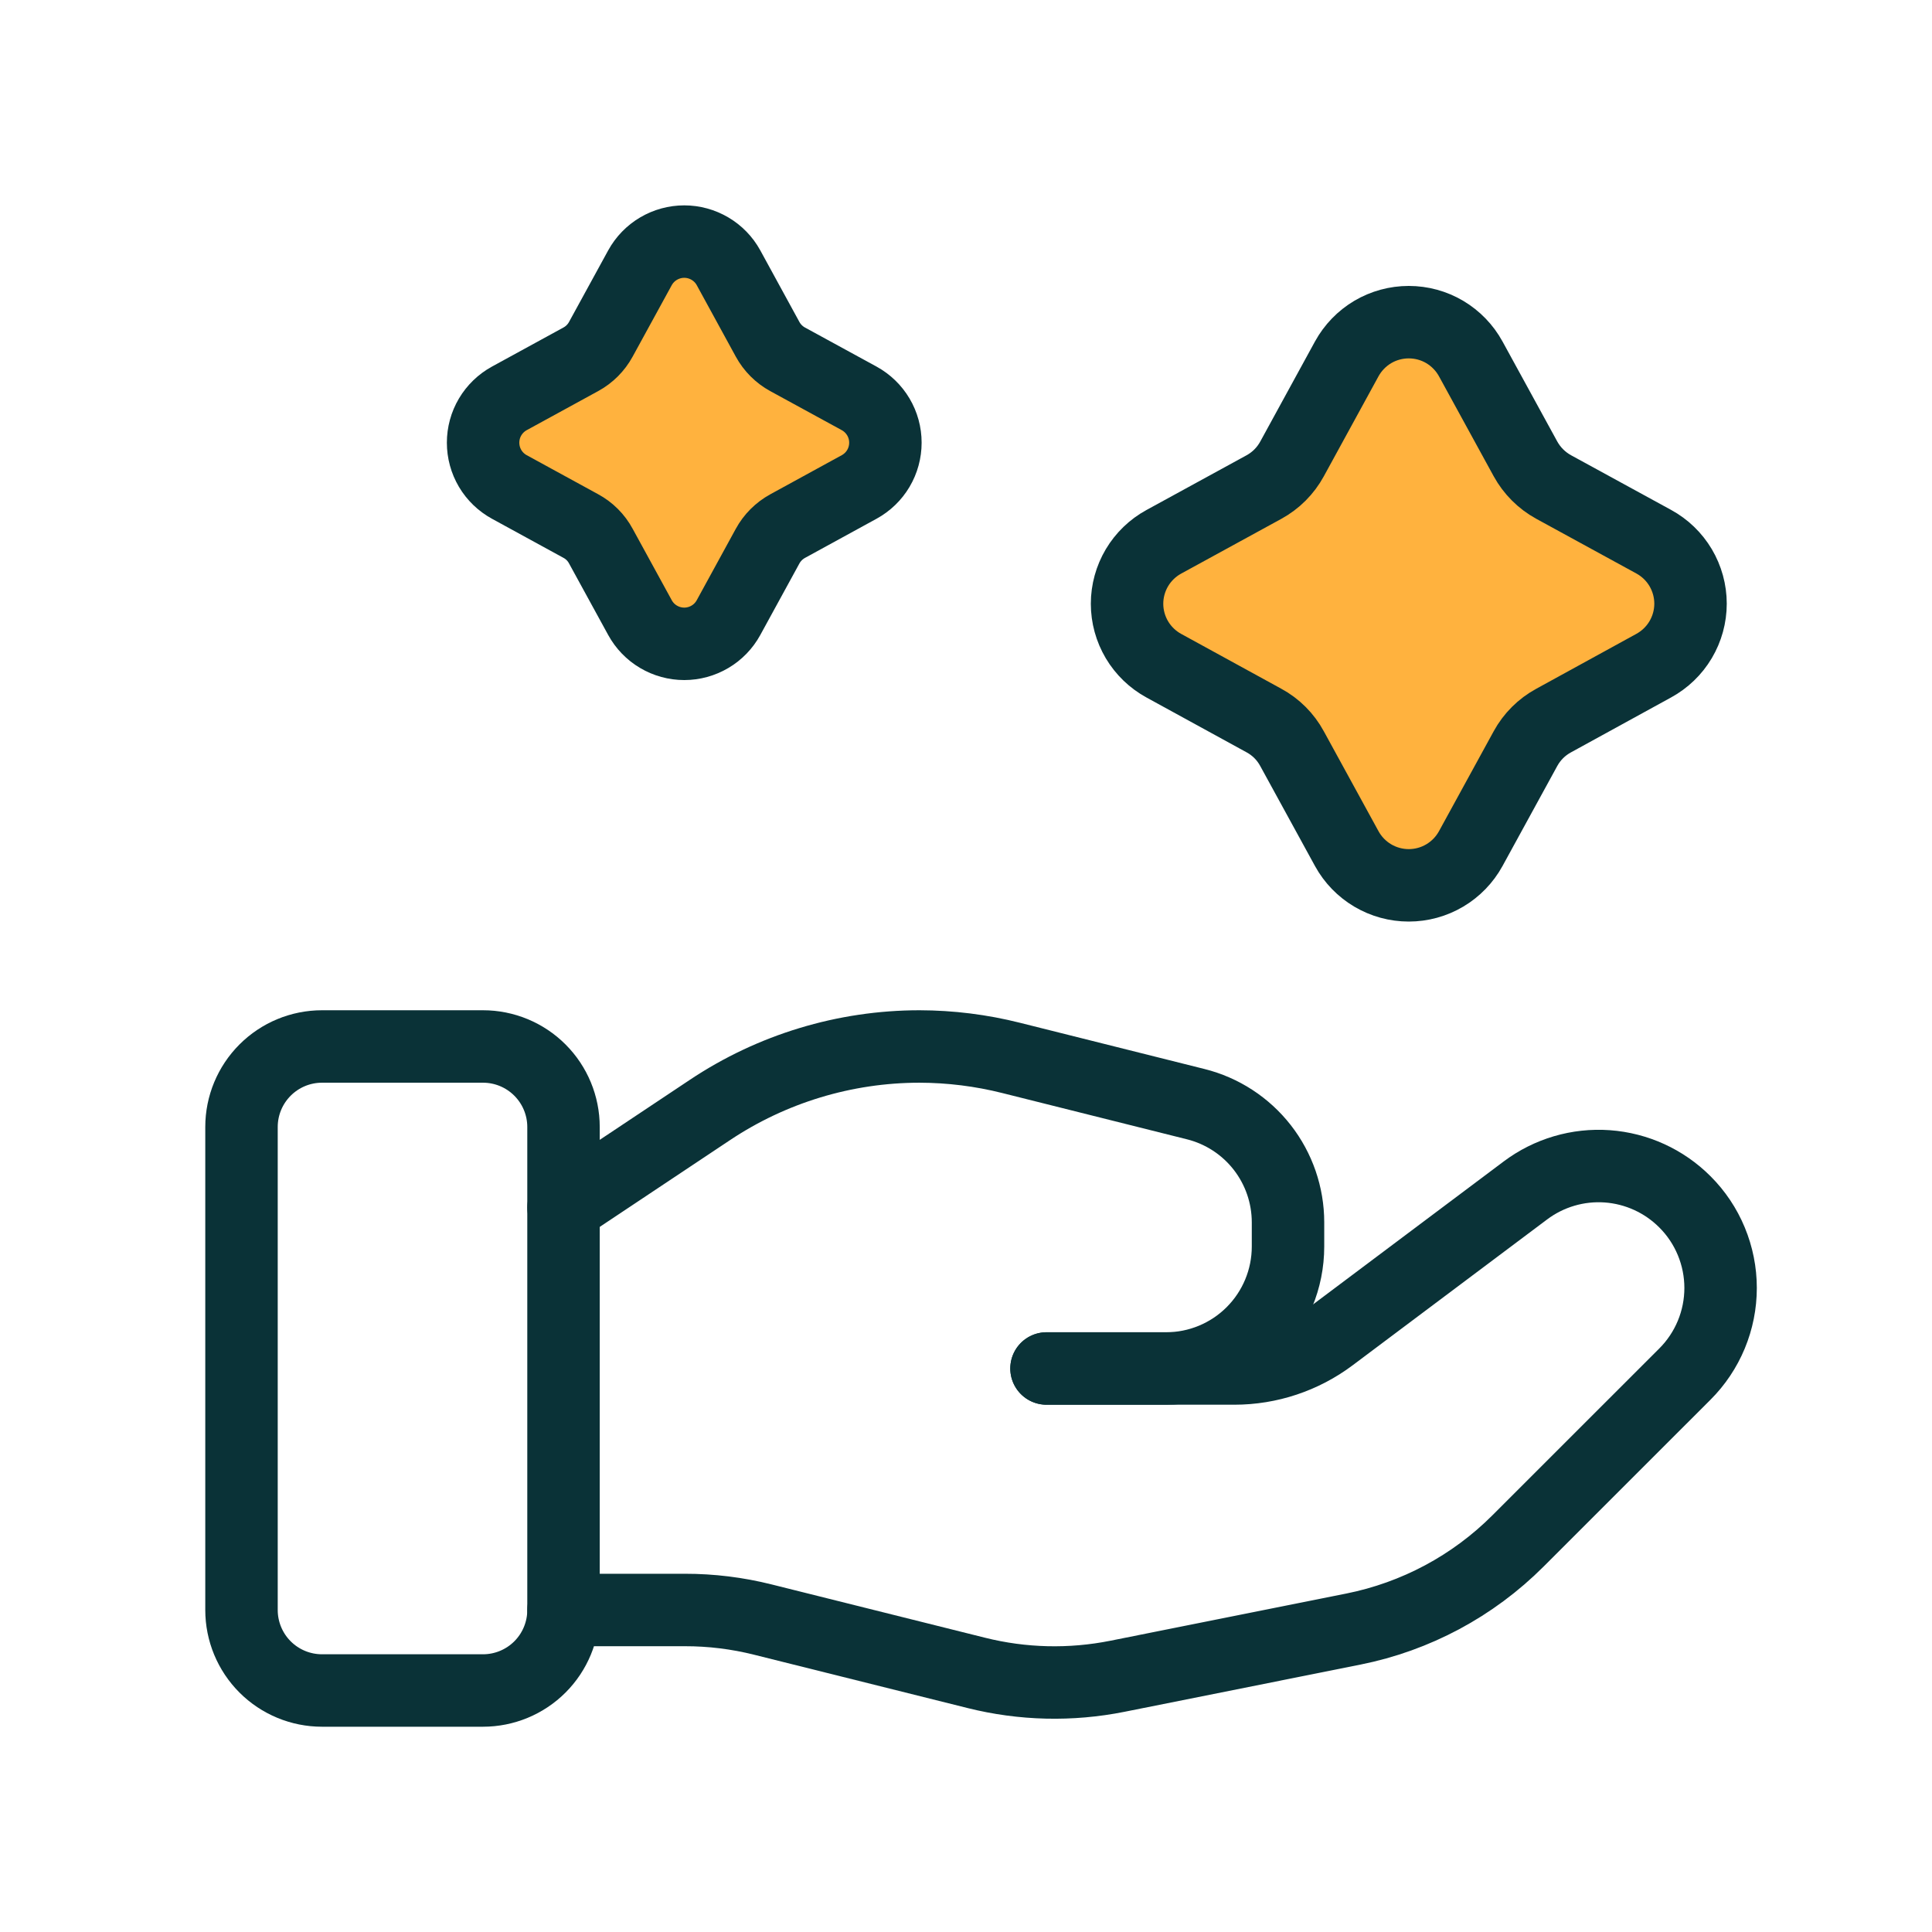
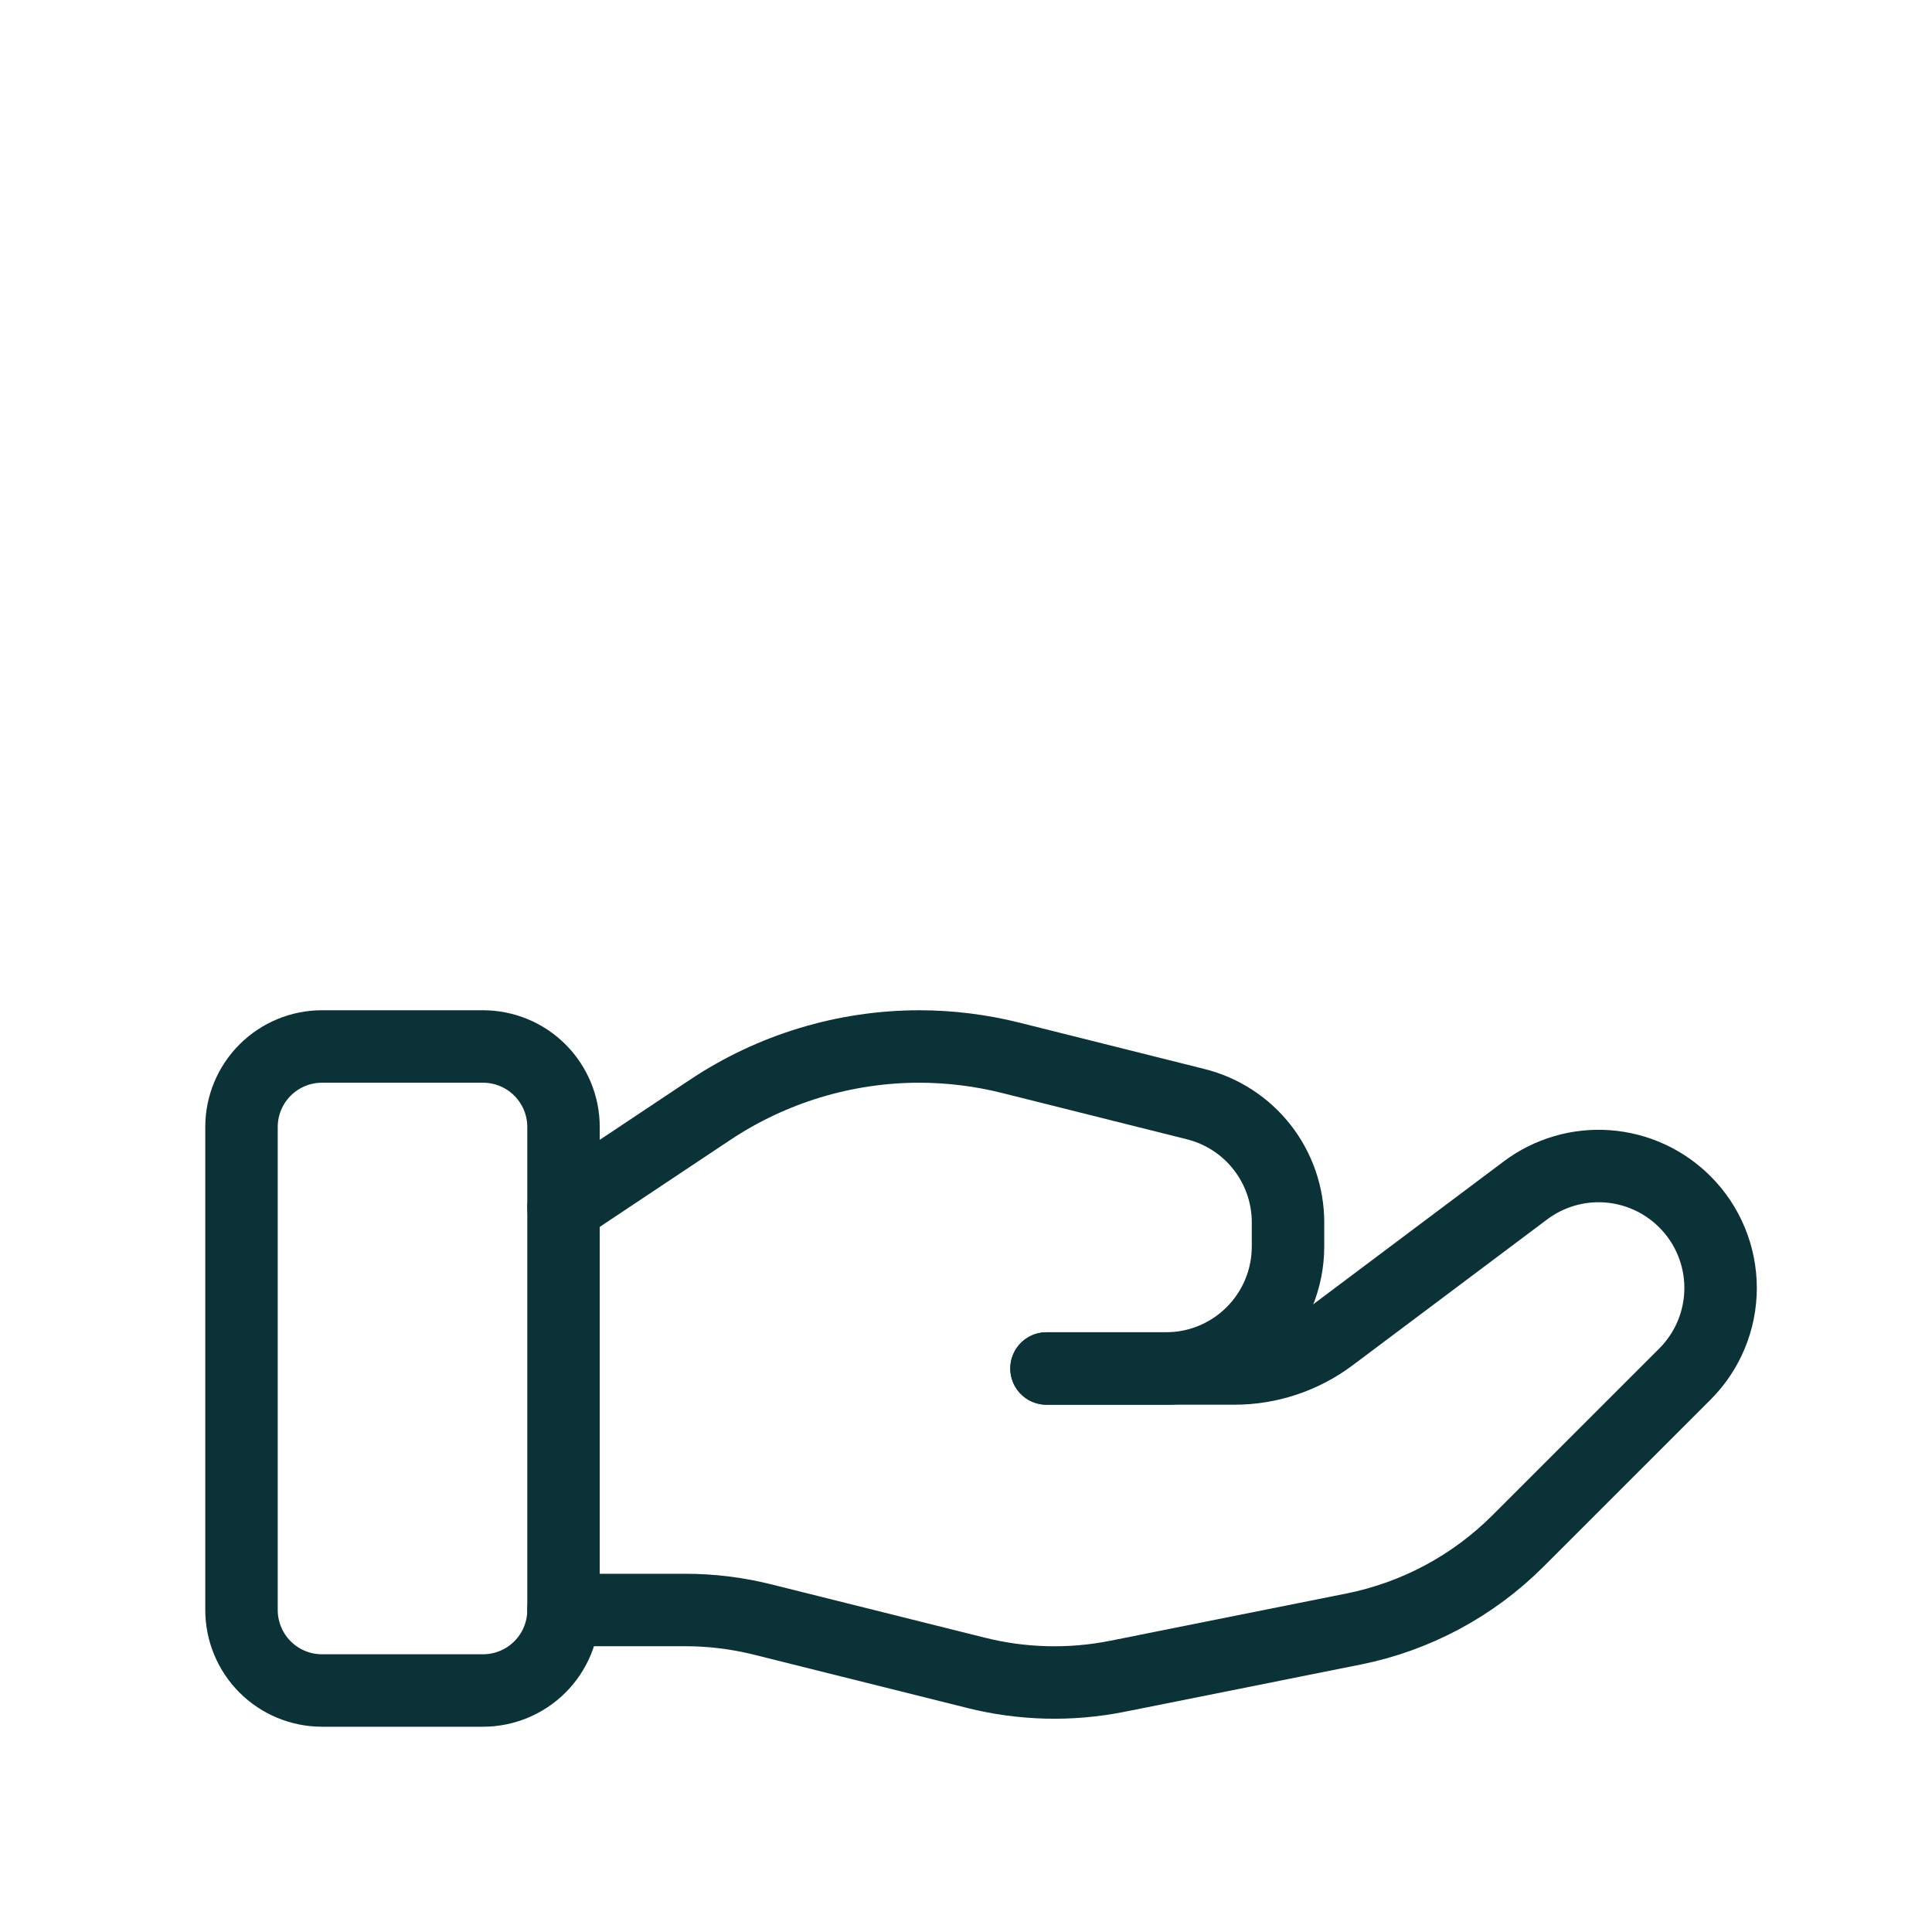
<svg xmlns="http://www.w3.org/2000/svg" width="64" height="64" viewBox="0 0 64 64" fill="none">
  <path d="M16 56H10.667C9.959 56 9.281 55.719 8.781 55.219C8.281 54.719 8 54.04 8 53.333V37.333C8 36.626 8.281 35.948 8.781 35.448C9.281 34.947 9.959 34.666 10.667 34.666H16C16.707 34.666 17.386 34.947 17.886 35.448C18.386 35.948 18.667 36.626 18.667 37.333V53.333C18.667 54.04 18.386 54.719 17.886 55.219C17.386 55.719 16.707 56 16 56Z" stroke="#0A3237" stroke-width="2.4" stroke-linecap="round" stroke-linejoin="round" />
  <path d="M34.667 45.333H40.888C42.042 45.333 43.165 44.959 44.088 44.267L50.531 39.435C51.309 38.851 52.272 38.567 53.242 38.636C54.213 38.706 55.126 39.123 55.813 39.811C56.189 40.185 56.486 40.63 56.689 41.12C56.892 41.61 56.997 42.135 56.997 42.665C56.997 43.196 56.892 43.721 56.689 44.211C56.486 44.7 56.189 45.145 55.813 45.52L50.283 51.048C48.794 52.537 46.897 53.552 44.832 53.965L37.019 55.528C35.47 55.838 33.871 55.8 32.339 55.416L25.272 53.651C24.427 53.439 23.559 53.332 22.688 53.333H18.667" stroke="#0A3237" stroke-width="2.4" stroke-linecap="round" stroke-linejoin="round" />
  <path d="M34.667 45.333H38.627C39.698 45.333 40.726 44.907 41.483 44.15C42.241 43.392 42.667 42.365 42.667 41.293V40.493C42.667 39.593 42.366 38.718 41.812 38.008C41.257 37.298 40.482 36.794 39.608 36.576L33.496 35.045C32.503 34.795 31.483 34.668 30.459 34.666C27.986 34.667 25.569 35.4 23.512 36.773L18.667 40" stroke="#0A3237" stroke-width="2.4" stroke-linecap="round" stroke-linejoin="round" />
-   <path d="M44.613 11.888C44.815 11.52 45.112 11.213 45.473 10.998C45.835 10.784 46.247 10.672 46.667 10.672C47.087 10.672 47.499 10.784 47.86 10.998C48.221 11.213 48.518 11.52 48.72 11.888L50.533 15.2C50.749 15.593 51.073 15.917 51.467 16.133L54.781 17.944C55.15 18.145 55.458 18.442 55.673 18.803C55.887 19.165 56.001 19.577 56.001 19.997C56.001 20.418 55.887 20.83 55.673 21.191C55.458 21.553 55.15 21.849 54.781 22.051L51.467 23.869C51.072 24.083 50.748 24.406 50.533 24.8L48.72 28.112C48.518 28.48 48.221 28.787 47.86 29.001C47.499 29.215 47.087 29.328 46.667 29.328C46.247 29.328 45.835 29.215 45.473 29.001C45.112 28.787 44.815 28.48 44.613 28.112L42.8 24.8C42.586 24.405 42.262 24.08 41.867 23.867L38.555 22.053C38.186 21.852 37.878 21.555 37.663 21.194C37.449 20.833 37.335 20.42 37.335 20C37.335 19.58 37.449 19.167 37.663 18.806C37.878 18.445 38.186 18.148 38.555 17.947L41.867 16.136C42.261 15.921 42.585 15.597 42.8 15.203L44.613 11.888Z" fill="#FFB23E" stroke="#0A3237" stroke-width="2.4" stroke-linecap="round" stroke-linejoin="round" />
-   <path d="M21.2 8.87C21.345 8.607 21.557 8.388 21.815 8.236C22.073 8.084 22.367 8.003 22.667 8.003C22.966 8.003 23.26 8.084 23.518 8.236C23.776 8.388 23.989 8.607 24.133 8.87L25.427 11.238C25.58 11.519 25.812 11.751 26.093 11.904L28.461 13.197C28.724 13.341 28.944 13.554 29.097 13.812C29.25 14.07 29.33 14.364 29.33 14.664C29.33 14.964 29.25 15.259 29.097 15.517C28.944 15.775 28.724 15.987 28.461 16.131L26.093 17.427C25.812 17.581 25.58 17.812 25.427 18.093L24.133 20.459C23.989 20.722 23.777 20.942 23.519 21.094C23.261 21.247 22.966 21.328 22.667 21.328C22.367 21.328 22.072 21.247 21.814 21.094C21.556 20.942 21.344 20.722 21.2 20.459L19.904 18.091C19.752 17.808 19.52 17.576 19.237 17.424L16.872 16.131C16.609 15.987 16.389 15.775 16.236 15.517C16.083 15.259 16.003 14.964 16.003 14.664C16.003 14.364 16.083 14.07 16.236 13.812C16.389 13.554 16.609 13.341 16.872 13.197L19.237 11.904C19.519 11.751 19.751 11.52 19.904 11.238L21.2 8.87Z" fill="#FFB23E" stroke="#0A3237" stroke-width="2.4" stroke-linecap="round" stroke-linejoin="round" />
</svg>